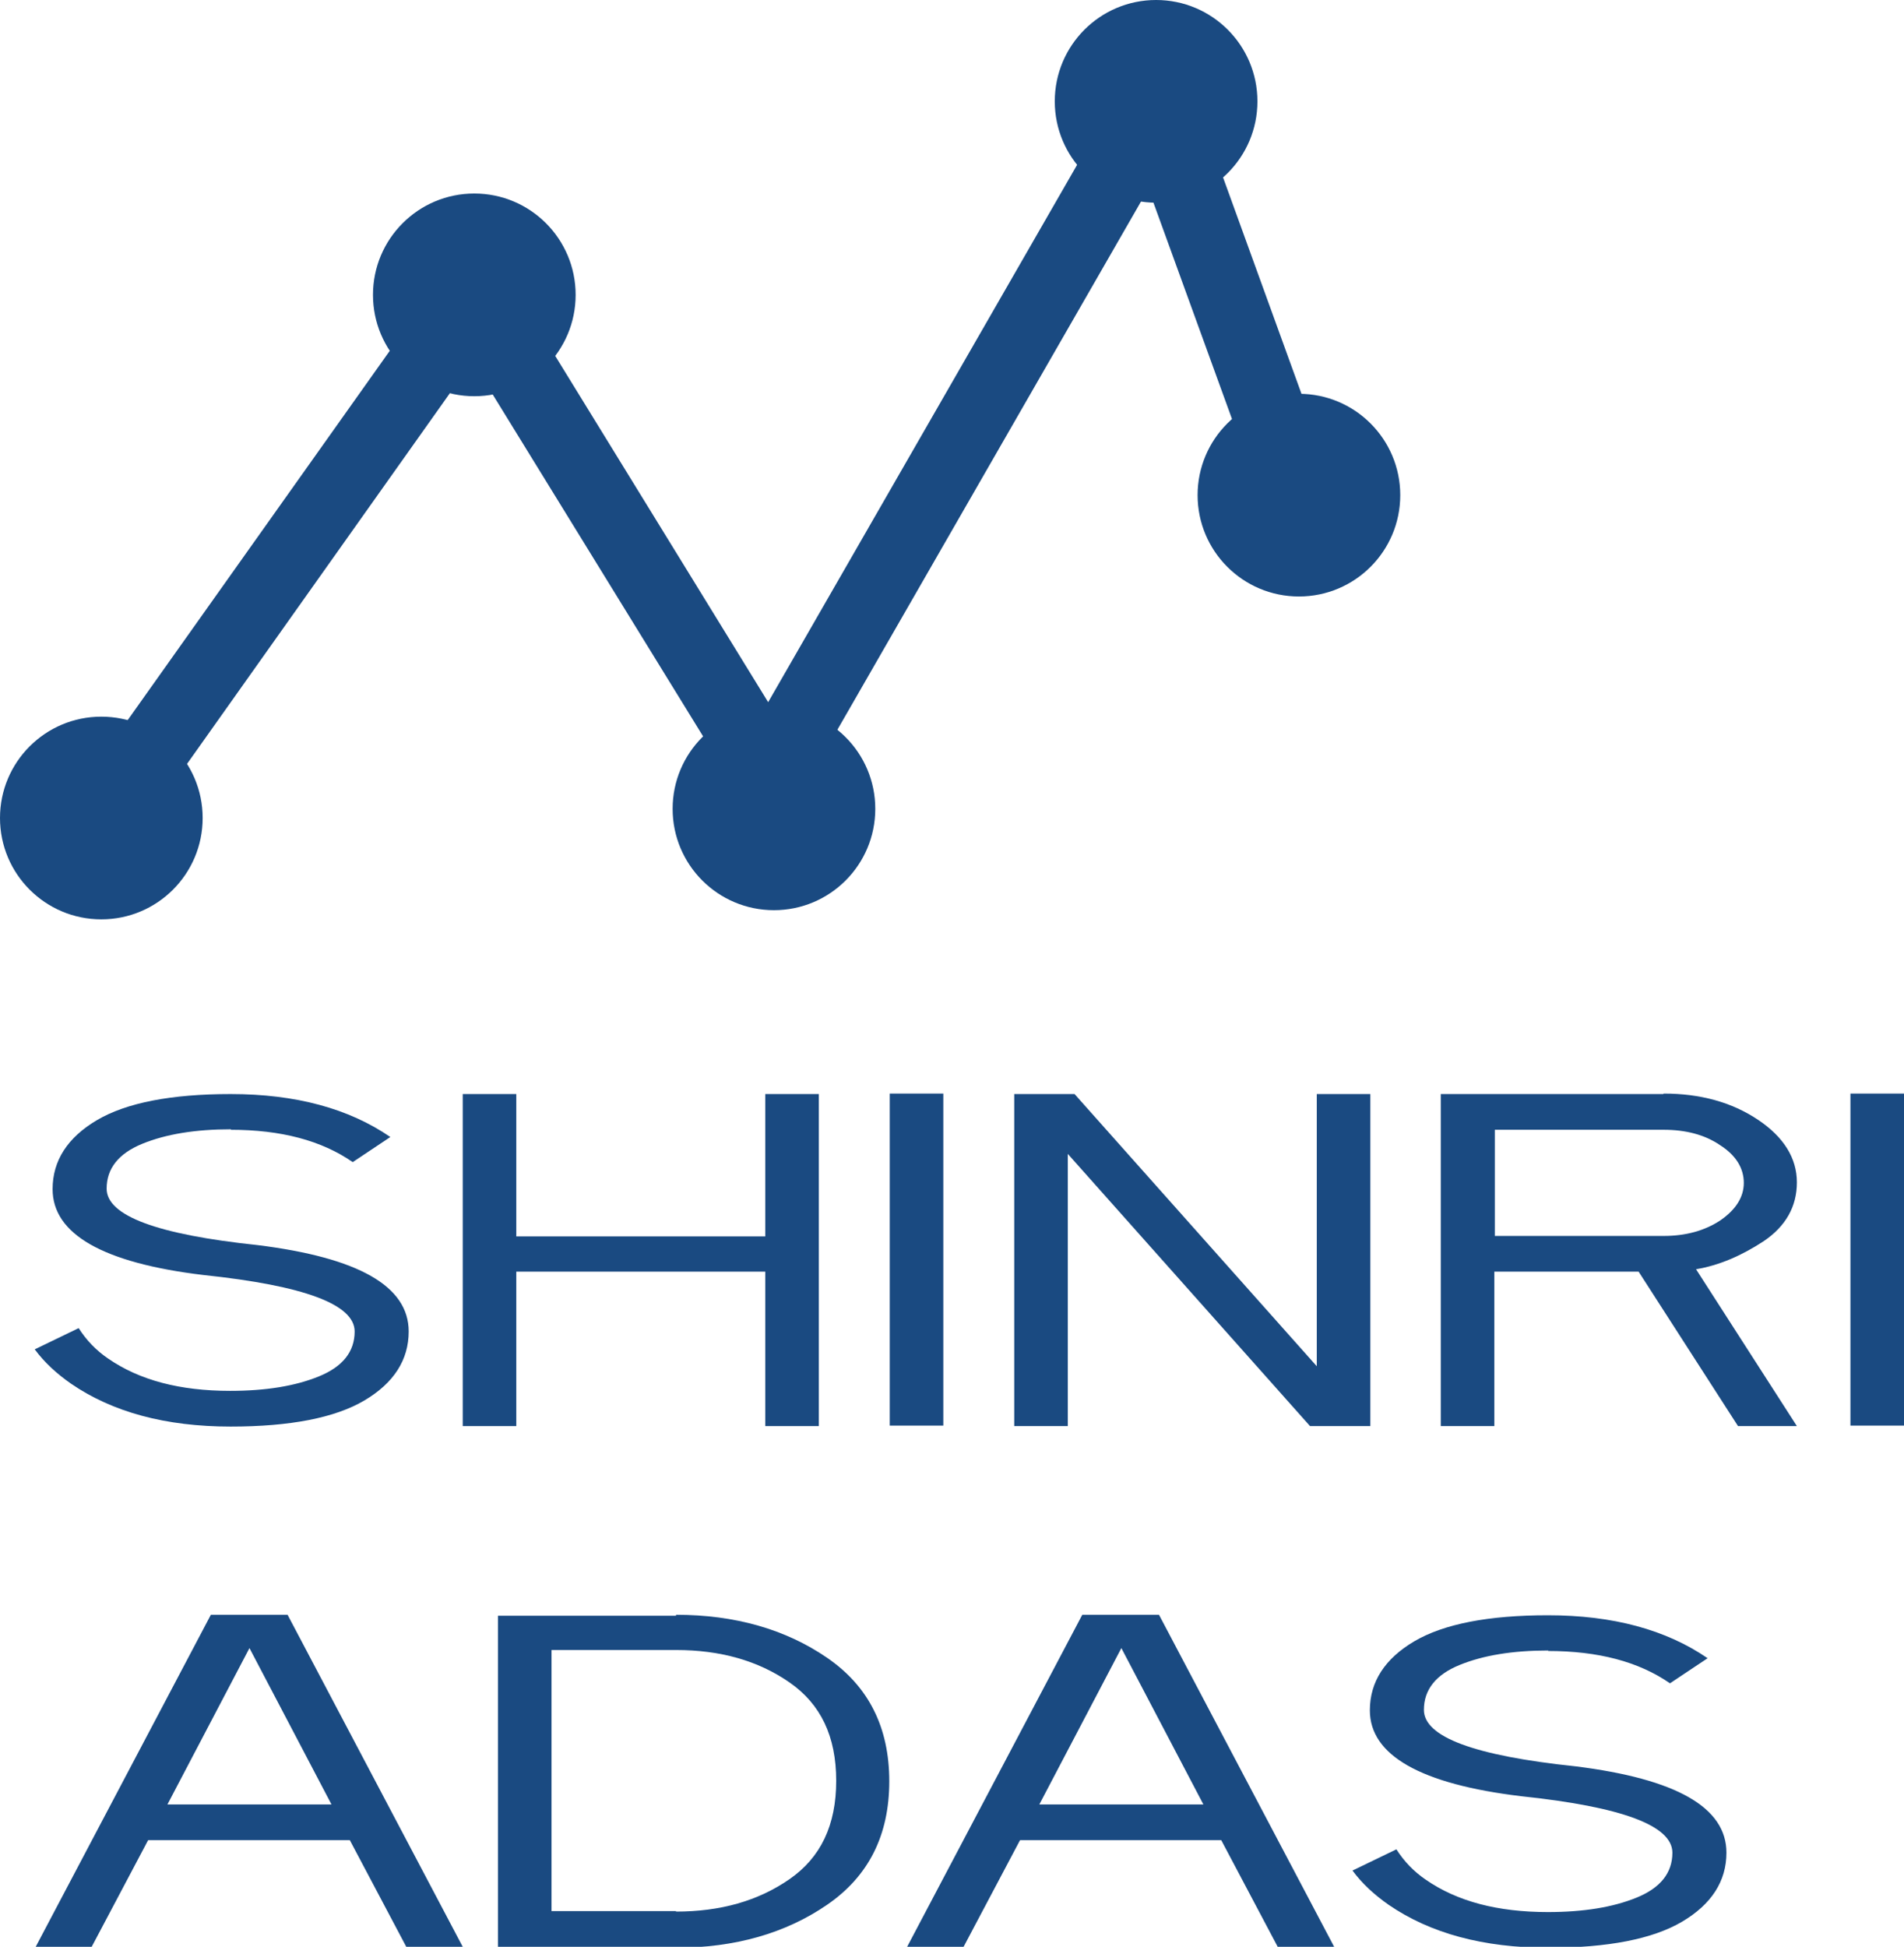
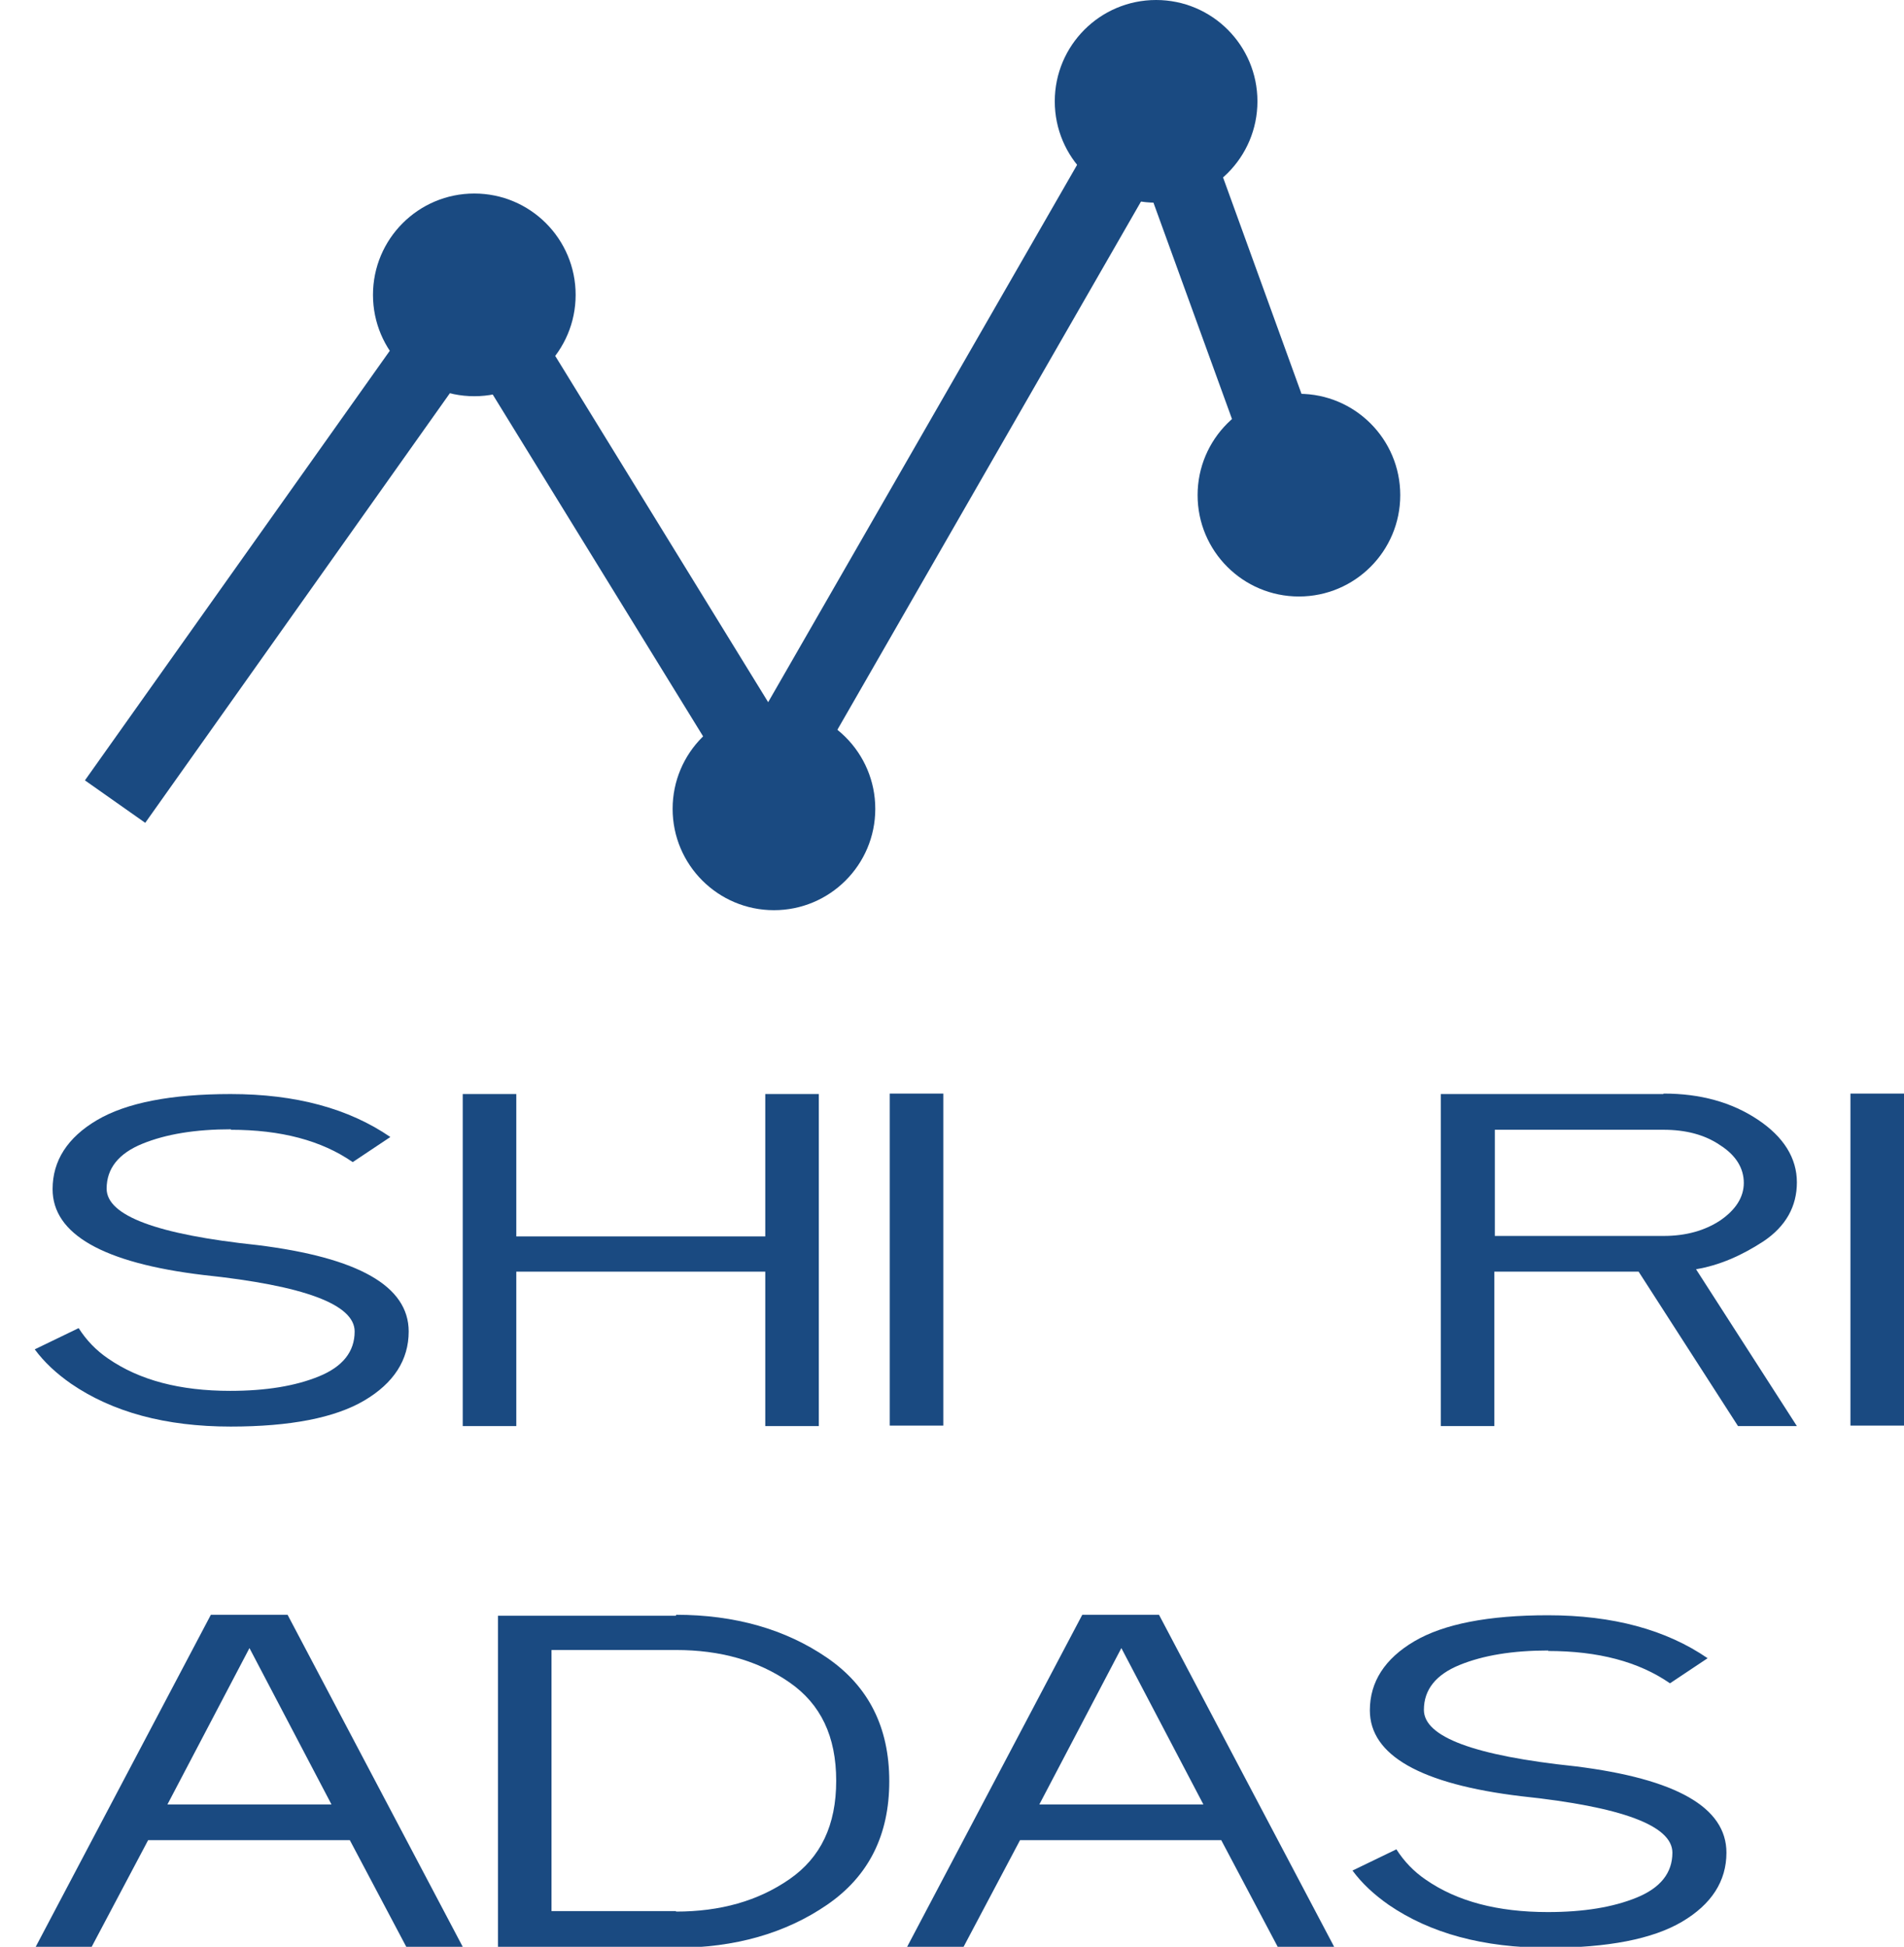
<svg xmlns="http://www.w3.org/2000/svg" id="_レイヤー_2" data-name="レイヤー_2" viewBox="0 0 39.46 40.34">
  <defs>
    <style>
      .cls-1 {
        fill: #1a4a81;
      }
    </style>
  </defs>
  <g id="_レイヤー_1-2" data-name="レイヤー_1">
    <g>
      <path class="cls-1" d="M4.79,23.4c-.74,0-1.35.1-1.84.3-.49.2-.74.51-.74.93,0,.56,1.04.95,3.13,1.17,2.09.26,3.13.85,3.13,1.79,0,.59-.31,1.07-.92,1.43-.61.36-1.54.54-2.77.54-1.35,0-2.45-.3-3.31-.89-.3-.21-.55-.44-.75-.71l.91-.44c.16.25.36.46.61.63.65.45,1.49.67,2.53.67.74,0,1.35-.1,1.84-.3.49-.2.74-.51.74-.93,0-.56-1.04-.95-3.13-1.17-2.09-.25-3.13-.85-3.13-1.78,0-.59.31-1.07.92-1.43.61-.36,1.54-.54,2.77-.54,1.35,0,2.45.3,3.31.89l-.78.52c-.65-.45-1.49-.67-2.53-.67Z" />
      <path class="cls-1" d="M15.86,29.55v-3.2h-5.16v3.2h-1.11v-6.88h1.11v2.95h5.16v-2.95h1.11v6.88h-1.11Z" />
      <path class="cls-1" d="M19.55,22.66v6.88h-1.11v-6.88h1.11Z" />
-       <path class="cls-1" d="M22.13,23.91v5.64h-1.11v-6.88h1.25l5.02,5.64v-5.64h1.11v6.88h-1.25l-5.02-5.64Z" />
      <path class="cls-1" d="M34.48,22.66c.76,0,1.41.18,1.95.54.54.36.81.8.81,1.3s-.23.91-.69,1.22c-.46.3-.92.5-1.4.58l2.09,3.25h-1.22l-2.06-3.2h-2.99v3.2h-1.11v-6.88h4.61ZM30.98,23.4v2.21h3.5c.46,0,.85-.11,1.17-.32.32-.22.49-.48.49-.78s-.16-.57-.49-.78c-.32-.22-.72-.32-1.17-.32h-3.5Z" />
      <path class="cls-1" d="M39.46,22.66v6.88h-1.11v-6.88h1.11Z" />
    </g>
    <g>
      <path class="cls-1" d="M3.07,38.13l-1.17,2.21H.74l3.63-6.88h1.59l3.63,6.88h-1.17l-1.17-2.21H3.07ZM6.87,37.39l-1.7-3.24-1.7,3.24h3.41Z" />
      <path class="cls-1" d="M14.01,33.46c1.22,0,2.27.3,3.13.89s1.29,1.44,1.29,2.56-.43,1.97-1.29,2.56c-.86.59-1.91.89-3.13.89h-3.69v-6.88h3.69ZM14.01,39.61c.92,0,1.7-.22,2.35-.67s.97-1.12.97-2.04-.32-1.59-.97-2.04-1.43-.67-2.35-.67h-2.58v5.41h2.58Z" />
      <path class="cls-1" d="M21.14,38.13l-1.17,2.21h-1.17l3.63-6.88h1.59l3.63,6.88h-1.17l-1.17-2.21h-4.19ZM24.94,37.39l-1.7-3.24-1.7,3.24h3.41Z" />
      <path class="cls-1" d="M32.09,34.2c-.74,0-1.35.1-1.84.3-.49.2-.74.51-.74.93,0,.56,1.04.95,3.14,1.17,2.09.26,3.13.85,3.13,1.79,0,.59-.31,1.07-.92,1.43-.61.36-1.54.54-2.77.54-1.35,0-2.45-.3-3.31-.89-.3-.21-.55-.44-.75-.71l.91-.44c.16.25.36.46.61.63.65.45,1.49.67,2.53.67.74,0,1.35-.1,1.84-.3.49-.2.74-.51.74-.93,0-.56-1.04-.95-3.13-1.17-2.09-.25-3.14-.85-3.14-1.78,0-.59.31-1.07.92-1.43.61-.36,1.54-.54,2.77-.54,1.35,0,2.45.3,3.31.89l-.78.52c-.65-.45-1.49-.67-2.53-.67Z" />
    </g>
    <g>
-       <path class="cls-1" d="M4.2,16.95c0,1.16-.94,2.1-2.1,2.1s-2.1-.94-2.1-2.1.94-2.1,2.1-2.1,2.1.94,2.1,2.1Z" />
      <path class="cls-1" d="M18.14,16.76c0,1.16-.94,2.1-2.1,2.1s-2.1-.94-2.1-2.1.94-2.1,2.1-2.1,2.1.94,2.1,2.1Z" />
-       <path class="cls-1" d="M11.93,6.11c0,1.16-.94,2.1-2.1,2.1s-2.1-.94-2.1-2.1.94-2.1,2.1-2.1,2.1.94,2.1,2.1Z" />
+       <path class="cls-1" d="M11.93,6.11c0,1.16-.94,2.1-2.1,2.1s-2.1-.94-2.1-2.1.94-2.1,2.1-2.1,2.1.94,2.1,2.1" />
      <path class="cls-1" d="M26.06,2.1c0,1.16-.94,2.1-2.1,2.1s-2.1-.94-2.1-2.1.94-2.1,2.1-2.1,2.1.94,2.1,2.1Z" />
      <polygon class="cls-1" points="3.01 17.05 9.79 7.49 15.97 17.53 23.8 3.91 26.2 10.52 27.64 10 24.12 .29 15.92 14.55 9.88 4.73 1.76 16.17 3.01 17.05" />
      <path class="cls-1" d="M29.02,10.26c0,1.16-.94,2.1-2.1,2.1s-2.1-.94-2.1-2.1.94-2.1,2.1-2.1,2.1.94,2.1,2.1Z" />
    </g>
  </g>
</svg>